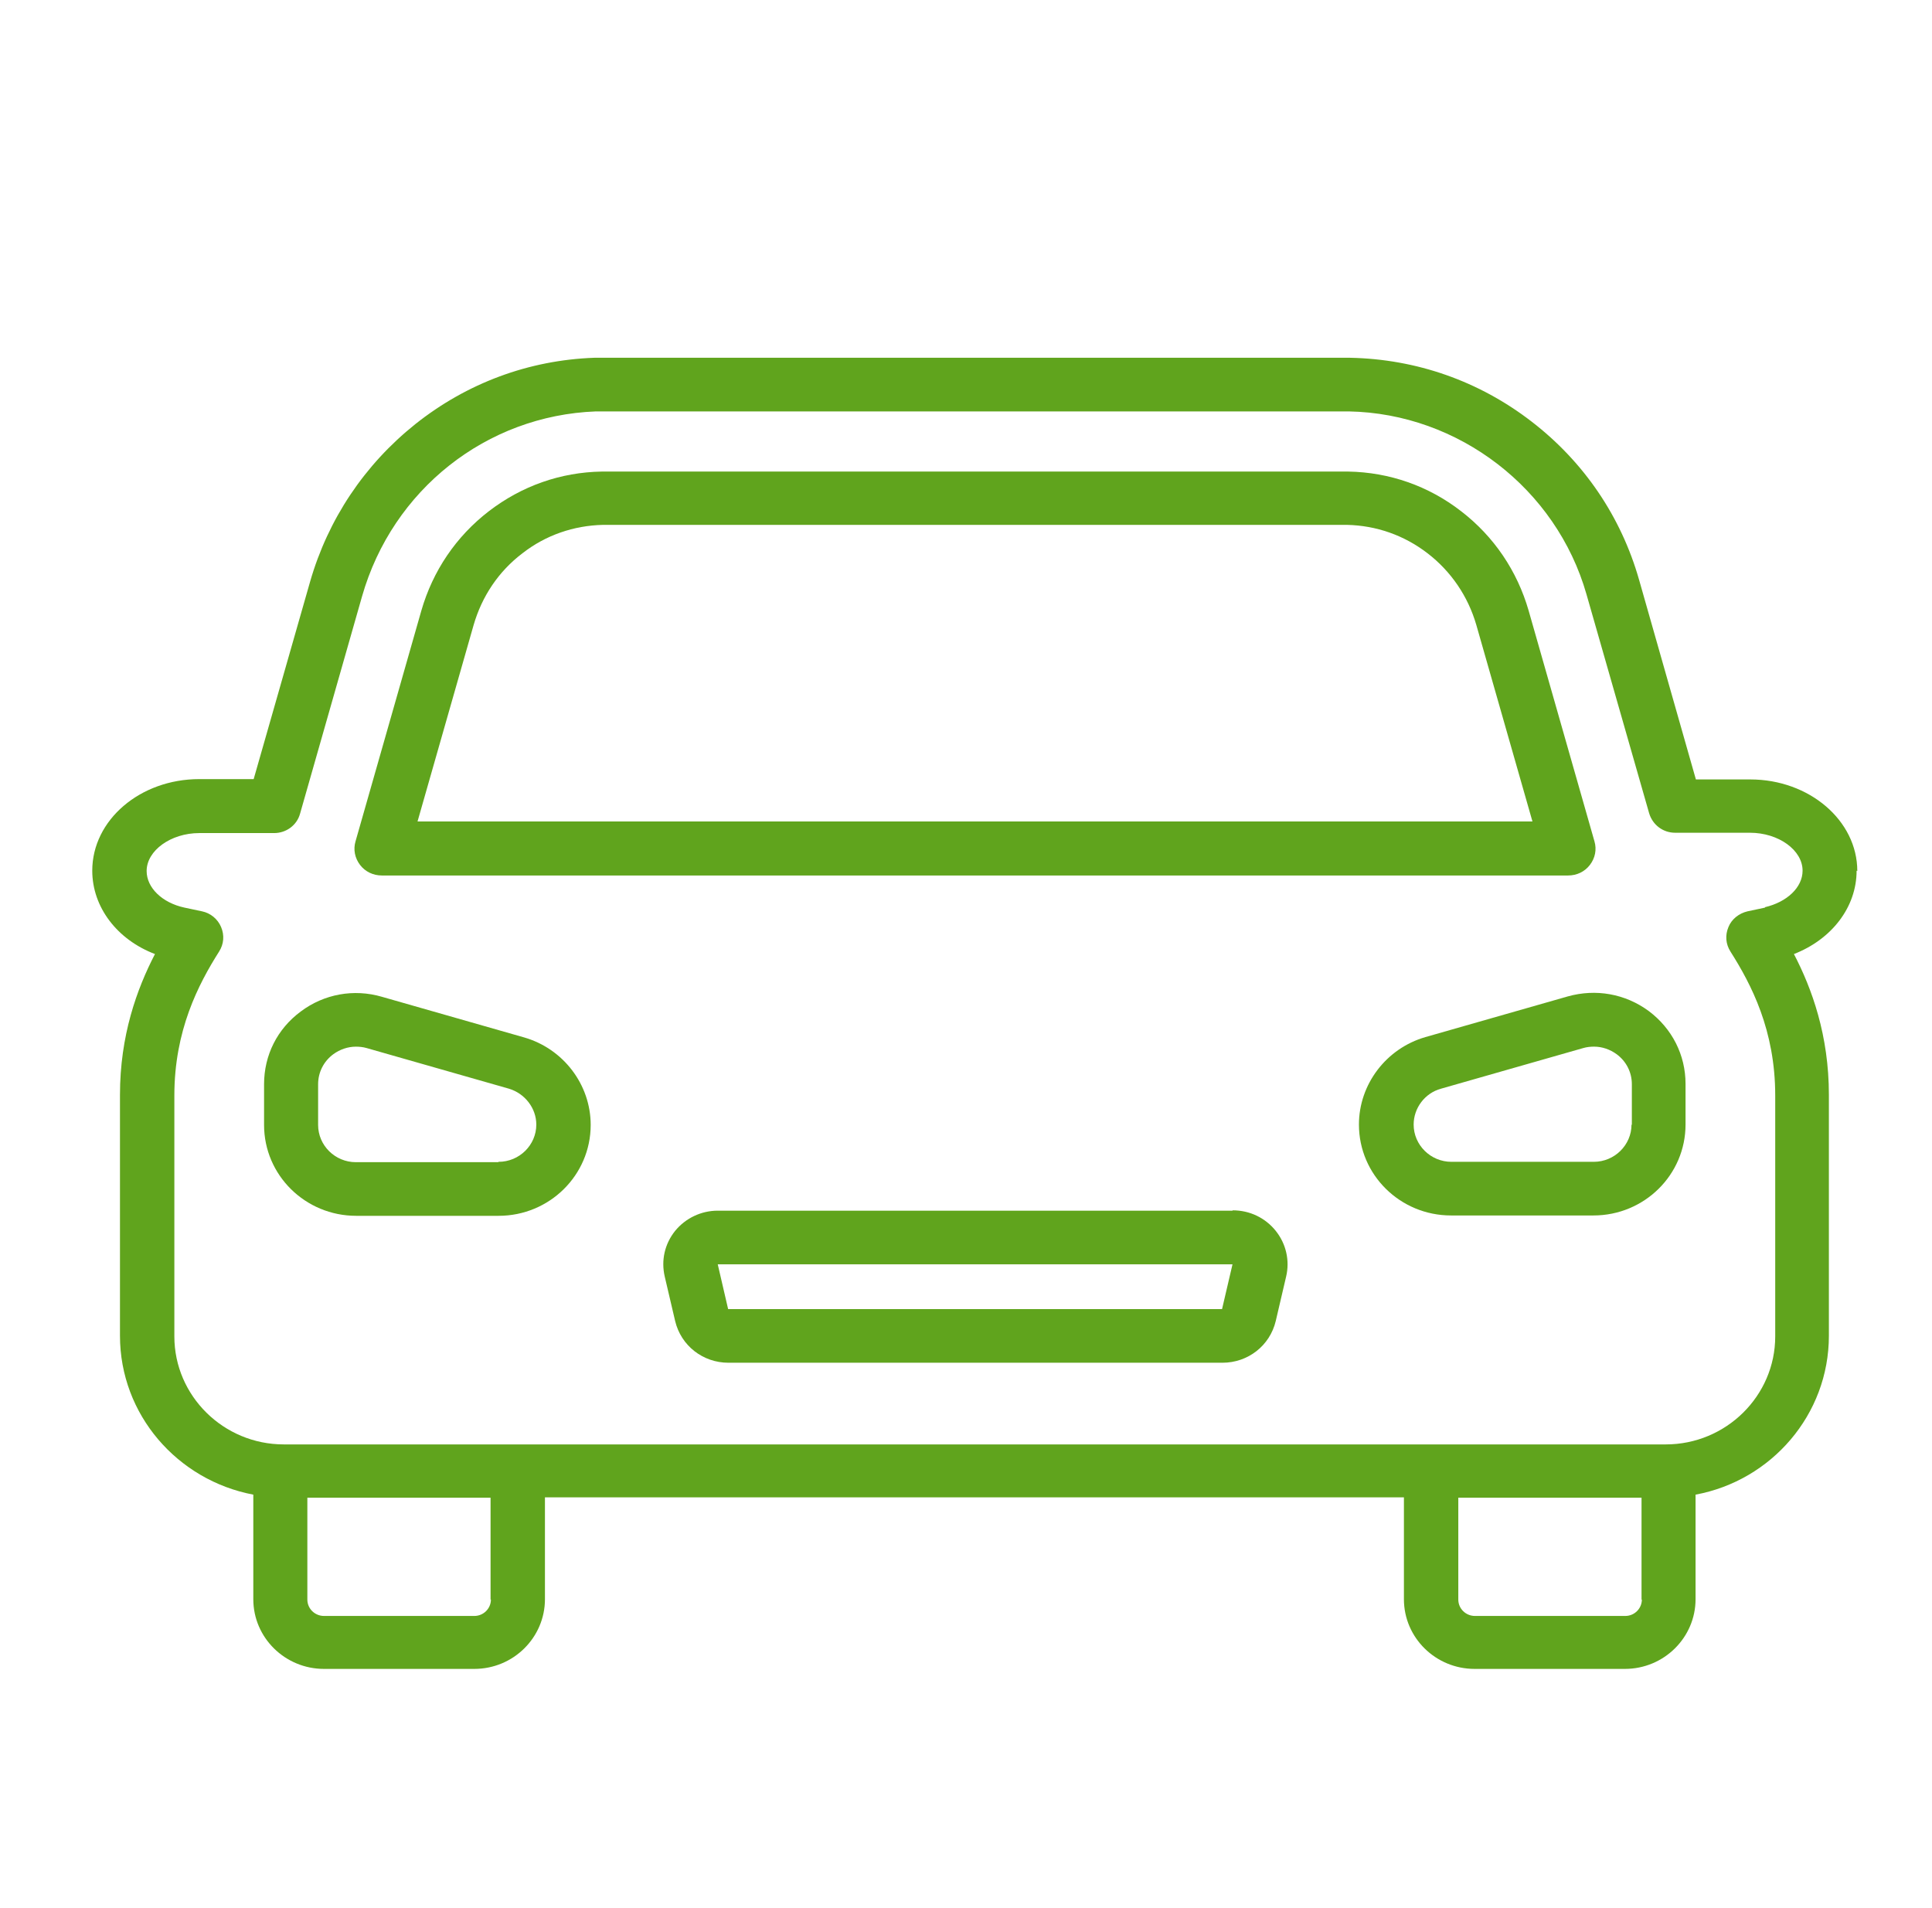
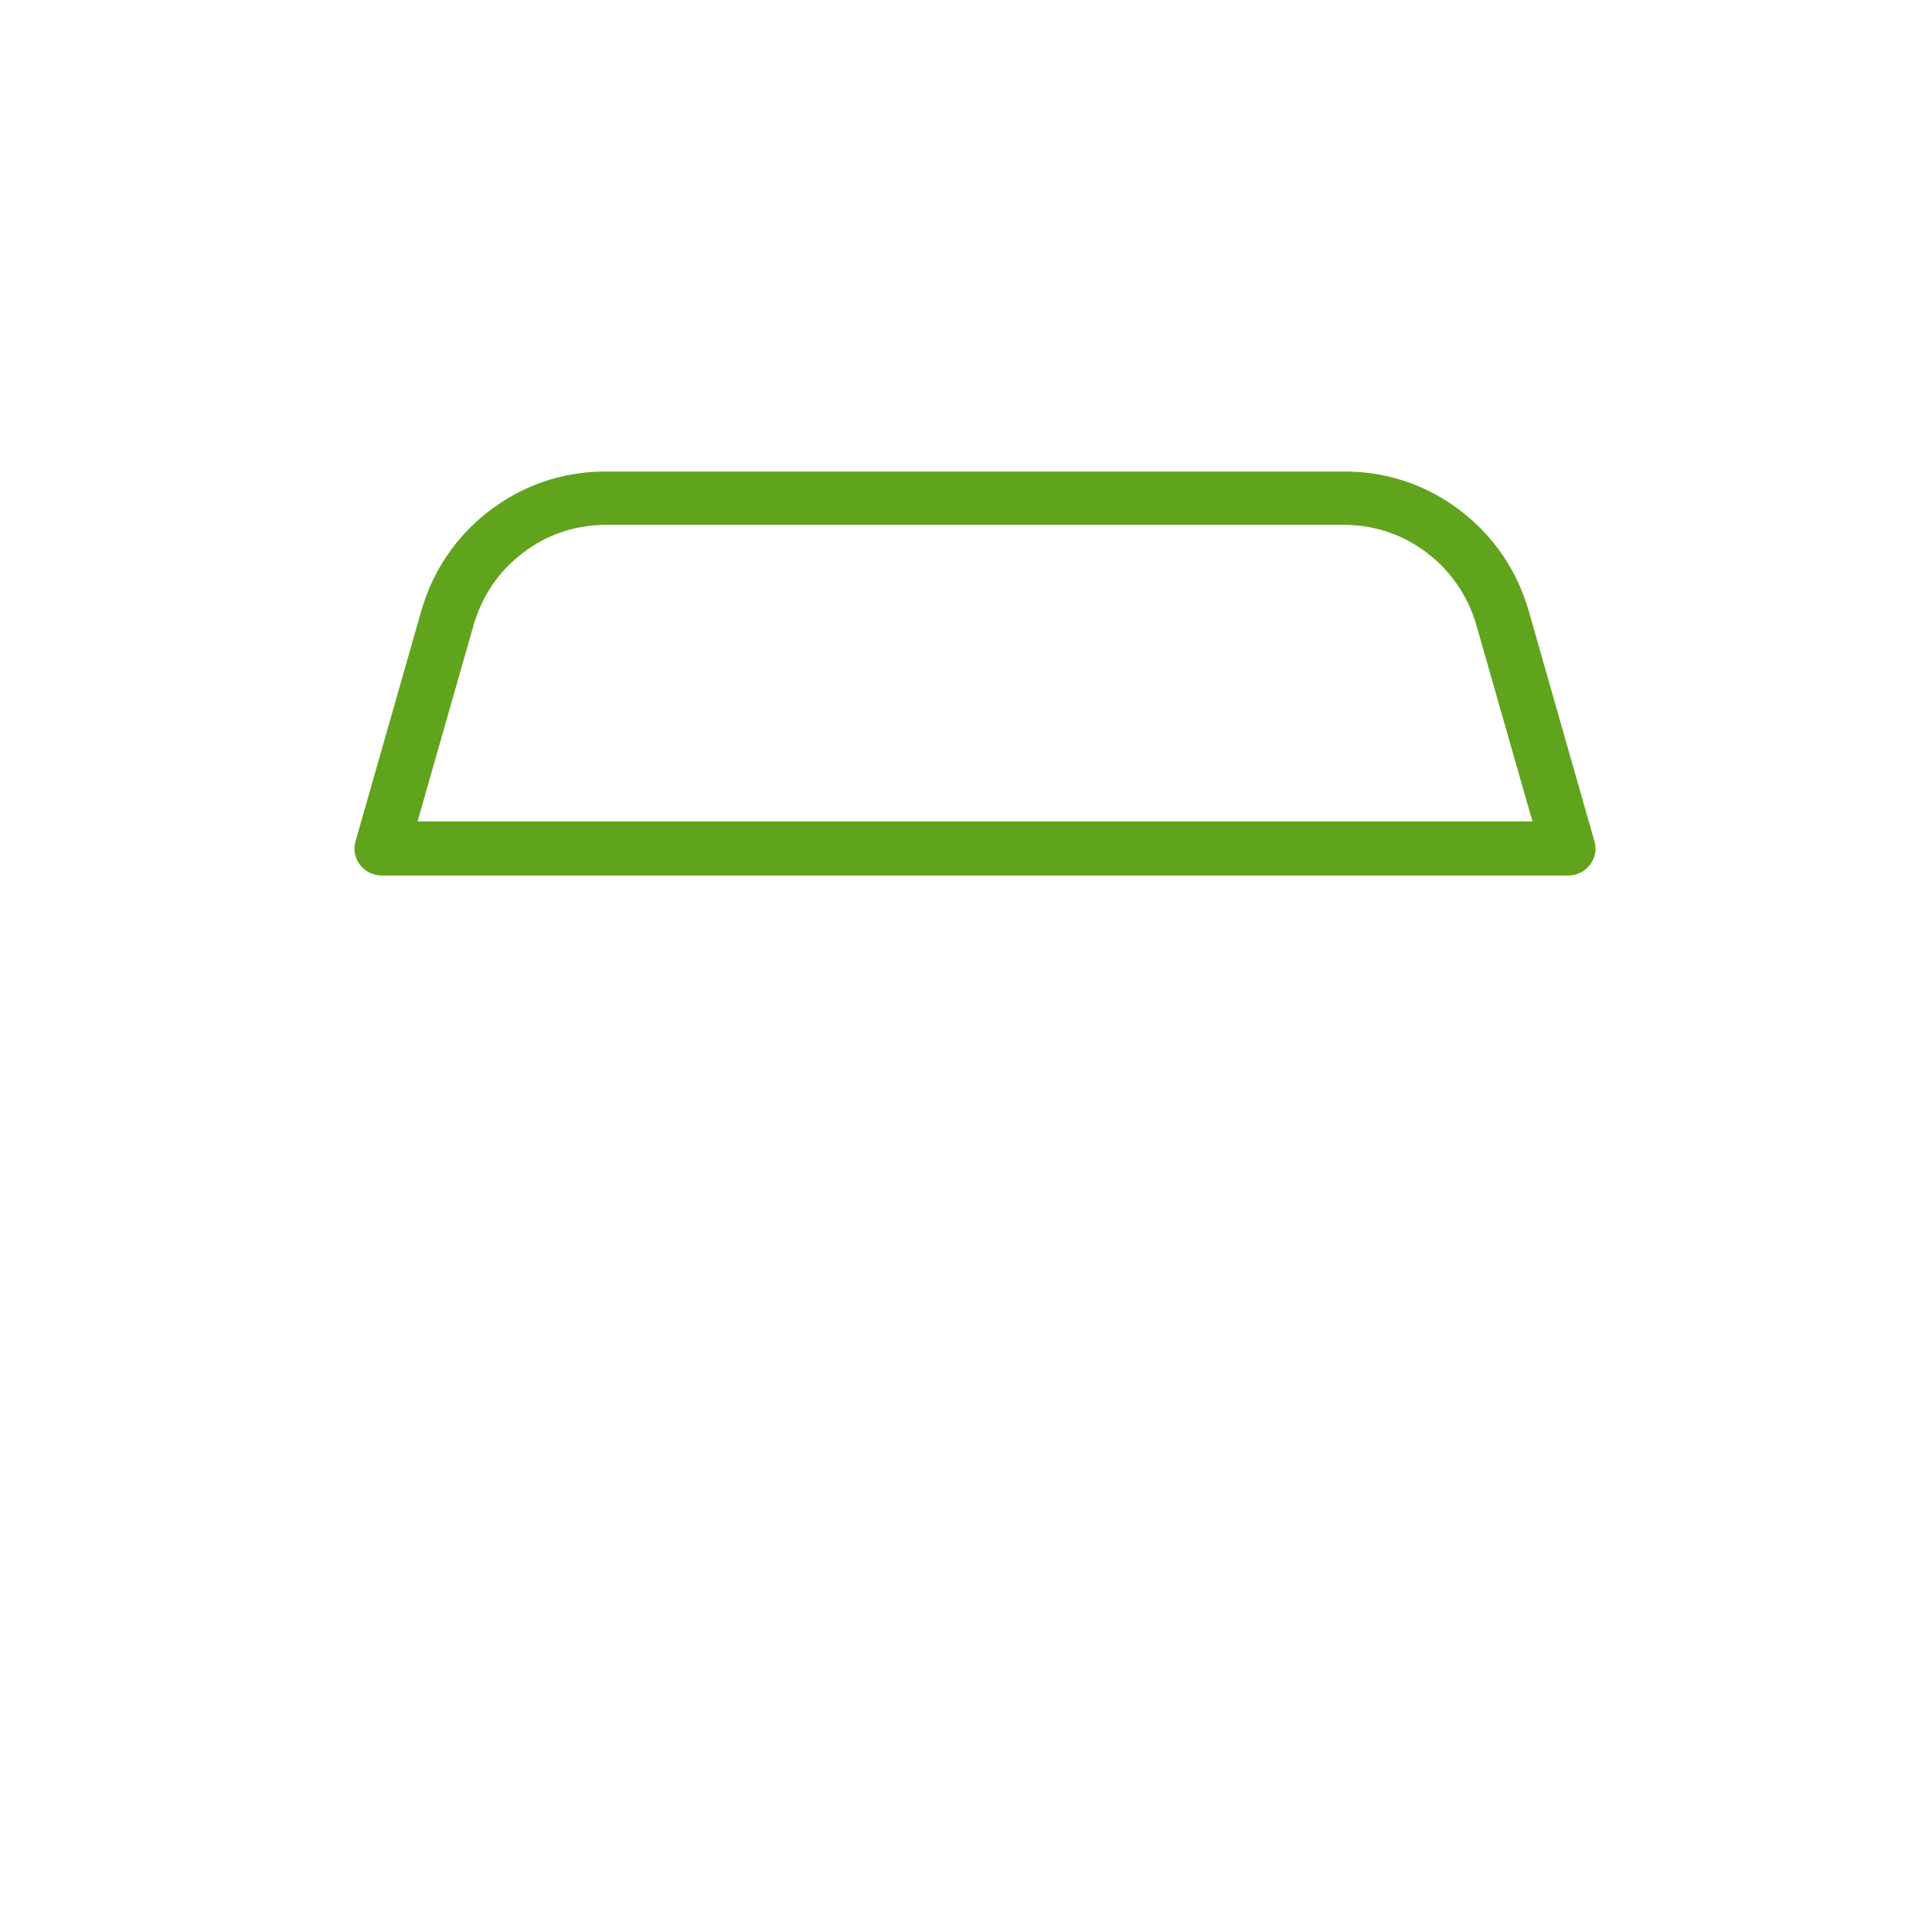
<svg xmlns="http://www.w3.org/2000/svg" width="81" height="80" viewBox="0 0 81 80" fill="none">
-   <path d="M77.868 36.519C77.868 34.398 75.85 32.679 73.381 32.679H71.101L68.72 24.312C67.965 21.662 66.411 19.37 64.218 17.679C62.011 15.974 59.383 15.057 56.609 15C56.536 15 56.449 15 56.377 15H25.374C25.214 15 25.069 15 24.909 15C22.165 15.1 19.58 16.06 17.416 17.779C15.282 19.484 13.757 21.762 13.002 24.384L10.635 32.665H8.355C5.872 32.665 3.868 34.384 3.868 36.504C3.868 38.037 4.914 39.398 6.497 40C5.741 41.461 5.03 43.41 5.03 45.903V56.003C5.03 59.312 7.44 62.063 10.62 62.665V67.049C10.62 68.668 11.957 69.971 13.583 69.971H19.885C21.526 69.971 22.847 68.653 22.847 67.049V62.779H58.86V67.049C58.86 68.668 60.196 69.971 61.822 69.971H68.124C69.765 69.971 71.087 68.653 71.087 67.049V62.665C74.267 62.077 76.677 59.312 76.677 56.003V45.903C76.677 43.41 75.966 41.447 75.211 40C76.794 39.384 77.839 38.037 77.839 36.504L77.868 36.519ZM20.582 67.063C20.582 67.436 20.277 67.751 19.885 67.751H13.583C13.205 67.751 12.886 67.45 12.886 67.063V62.794H20.567V67.063H20.582ZM68.836 67.063C68.836 67.436 68.531 67.751 68.139 67.751H61.837C61.459 67.751 61.14 67.45 61.14 67.063V62.794H68.822V67.063H68.836ZM74.005 38.052L73.265 38.209C72.902 38.295 72.597 38.539 72.466 38.868C72.321 39.212 72.35 39.584 72.553 39.9C73.425 41.275 74.427 43.195 74.427 45.931V56.032C74.427 58.524 72.365 60.559 69.838 60.559H11.898C9.372 60.559 7.31 58.524 7.31 56.032V45.931C7.31 43.209 8.312 41.275 9.183 39.9C9.386 39.584 9.415 39.212 9.27 38.868C9.125 38.524 8.82 38.281 8.471 38.209L7.731 38.052C6.801 37.851 6.148 37.221 6.148 36.519C6.148 35.659 7.164 34.928 8.355 34.928H11.492C12 34.928 12.45 34.599 12.581 34.112L15.18 25C16.458 20.53 20.393 17.421 24.982 17.249C25.113 17.249 25.243 17.249 25.36 17.249H56.348C56.348 17.249 56.478 17.249 56.551 17.249C61.154 17.335 65.249 20.487 66.513 24.914L69.141 34.097C69.286 34.584 69.722 34.914 70.23 34.914H73.367C74.572 34.914 75.574 35.645 75.574 36.504C75.574 37.206 74.92 37.822 73.991 38.037L74.005 38.052Z" fill="#60A41D" />
  <path d="M16.009 36.706H65.744C66.107 36.706 66.441 36.548 66.659 36.261C66.877 35.975 66.95 35.617 66.848 35.273L64.089 25.602C63.61 23.941 62.637 22.494 61.257 21.433C59.892 20.373 58.251 19.8 56.523 19.771C56.48 19.771 56.422 19.771 56.378 19.771H25.375C25.375 19.771 25.274 19.771 25.23 19.771C23.502 19.8 21.876 20.373 20.496 21.433C19.117 22.494 18.144 23.941 17.665 25.602L14.906 35.273C14.804 35.617 14.877 35.975 15.094 36.261C15.312 36.548 15.646 36.706 16.009 36.706ZM19.857 26.204C20.206 25.001 20.903 23.955 21.905 23.196C22.878 22.436 24.054 22.035 25.274 22.006C25.303 22.006 25.346 22.006 25.375 22.006H56.364C56.364 22.006 56.436 22.006 56.48 22.006C57.7 22.035 58.861 22.436 59.849 23.196C60.836 23.955 61.548 25.001 61.896 26.204L64.249 34.442H17.505L19.857 26.204Z" fill="#60A41D" />
-   <path d="M21.977 43.496L16.009 41.791C14.832 41.448 13.584 41.677 12.611 42.407C11.623 43.138 11.071 44.241 11.071 45.459V47.164C11.071 49.27 12.799 50.975 14.934 50.975H20.902C23.037 50.975 24.765 49.27 24.765 47.164C24.765 45.473 23.618 43.969 21.977 43.496ZM20.888 48.726H14.919C14.048 48.726 13.337 48.024 13.337 47.164V45.459C13.337 44.958 13.569 44.499 13.976 44.198C14.251 43.998 14.585 43.883 14.919 43.883C15.065 43.883 15.224 43.898 15.37 43.941L21.338 45.645C22.006 45.846 22.485 46.462 22.485 47.15C22.485 48.009 21.773 48.711 20.902 48.711L20.888 48.726Z" fill="#60A41D" />
-   <path d="M51.67 50.759H30.092C29.395 50.759 28.741 51.075 28.306 51.605C27.87 52.149 27.71 52.837 27.87 53.525L28.306 55.387C28.553 56.419 29.468 57.135 30.542 57.135H51.249C52.324 57.135 53.239 56.419 53.486 55.387L53.921 53.525C54.081 52.851 53.921 52.149 53.486 51.605C53.05 51.06 52.397 50.745 51.685 50.745L51.67 50.759ZM51.67 53.023L51.235 54.886H30.527L30.092 53.009H51.67V53.023Z" fill="#60A41D" />
-   <path d="M69.128 42.392C68.14 41.662 66.906 41.447 65.73 41.776L59.762 43.481C58.121 43.954 56.974 45.458 56.974 47.149C56.974 49.255 58.702 50.96 60.836 50.96H66.805C68.939 50.96 70.667 49.255 70.667 47.149V45.444C70.667 44.226 70.101 43.123 69.128 42.392ZM68.402 47.149C68.402 48.008 67.69 48.711 66.819 48.711H60.851C59.98 48.711 59.268 48.008 59.268 47.149C59.268 46.461 59.733 45.831 60.415 45.645L66.383 43.94C66.529 43.897 66.688 43.882 66.834 43.882C67.168 43.882 67.501 43.997 67.777 44.198C68.184 44.498 68.416 44.957 68.416 45.458V47.163L68.402 47.149Z" fill="#60A41D" />
</svg>